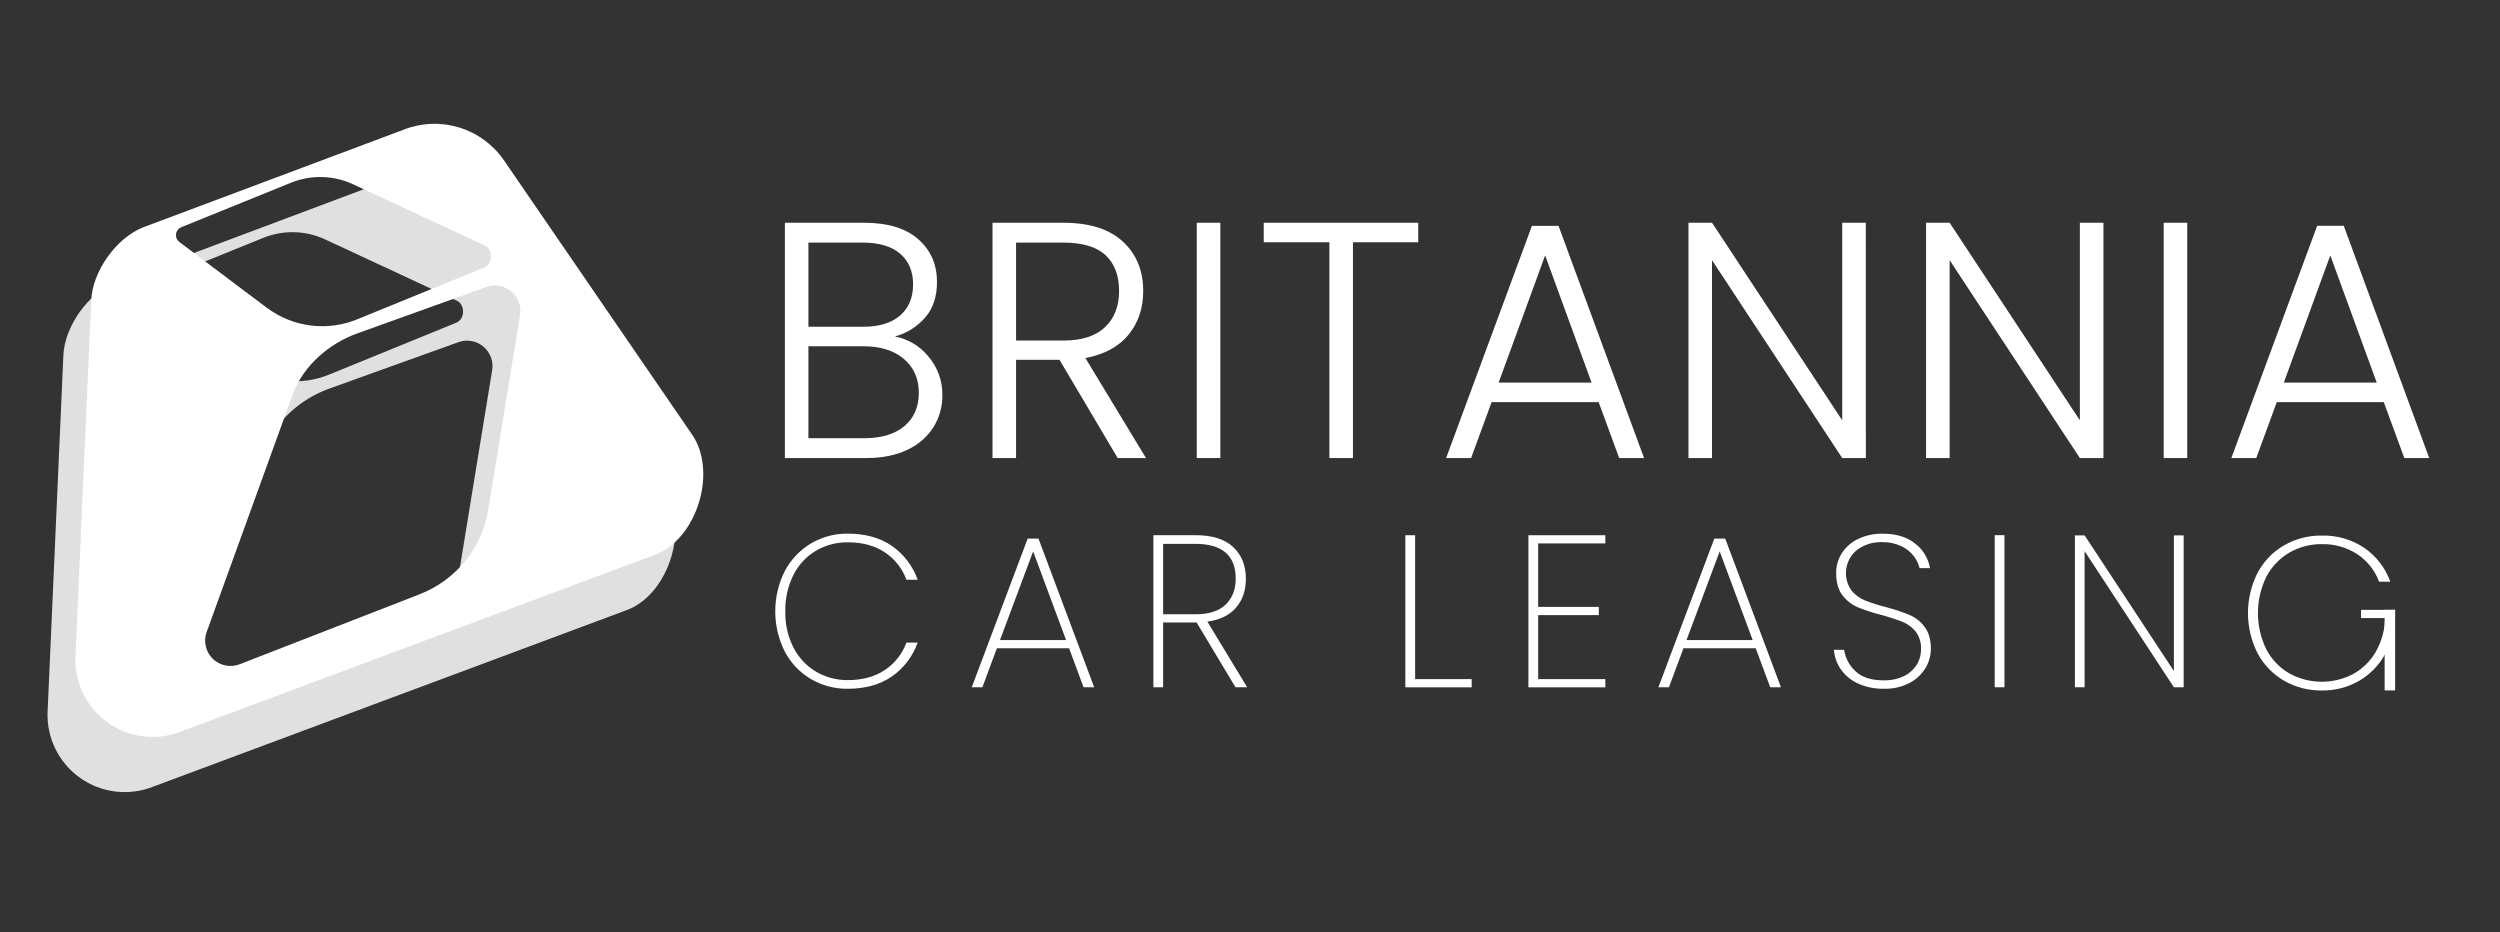
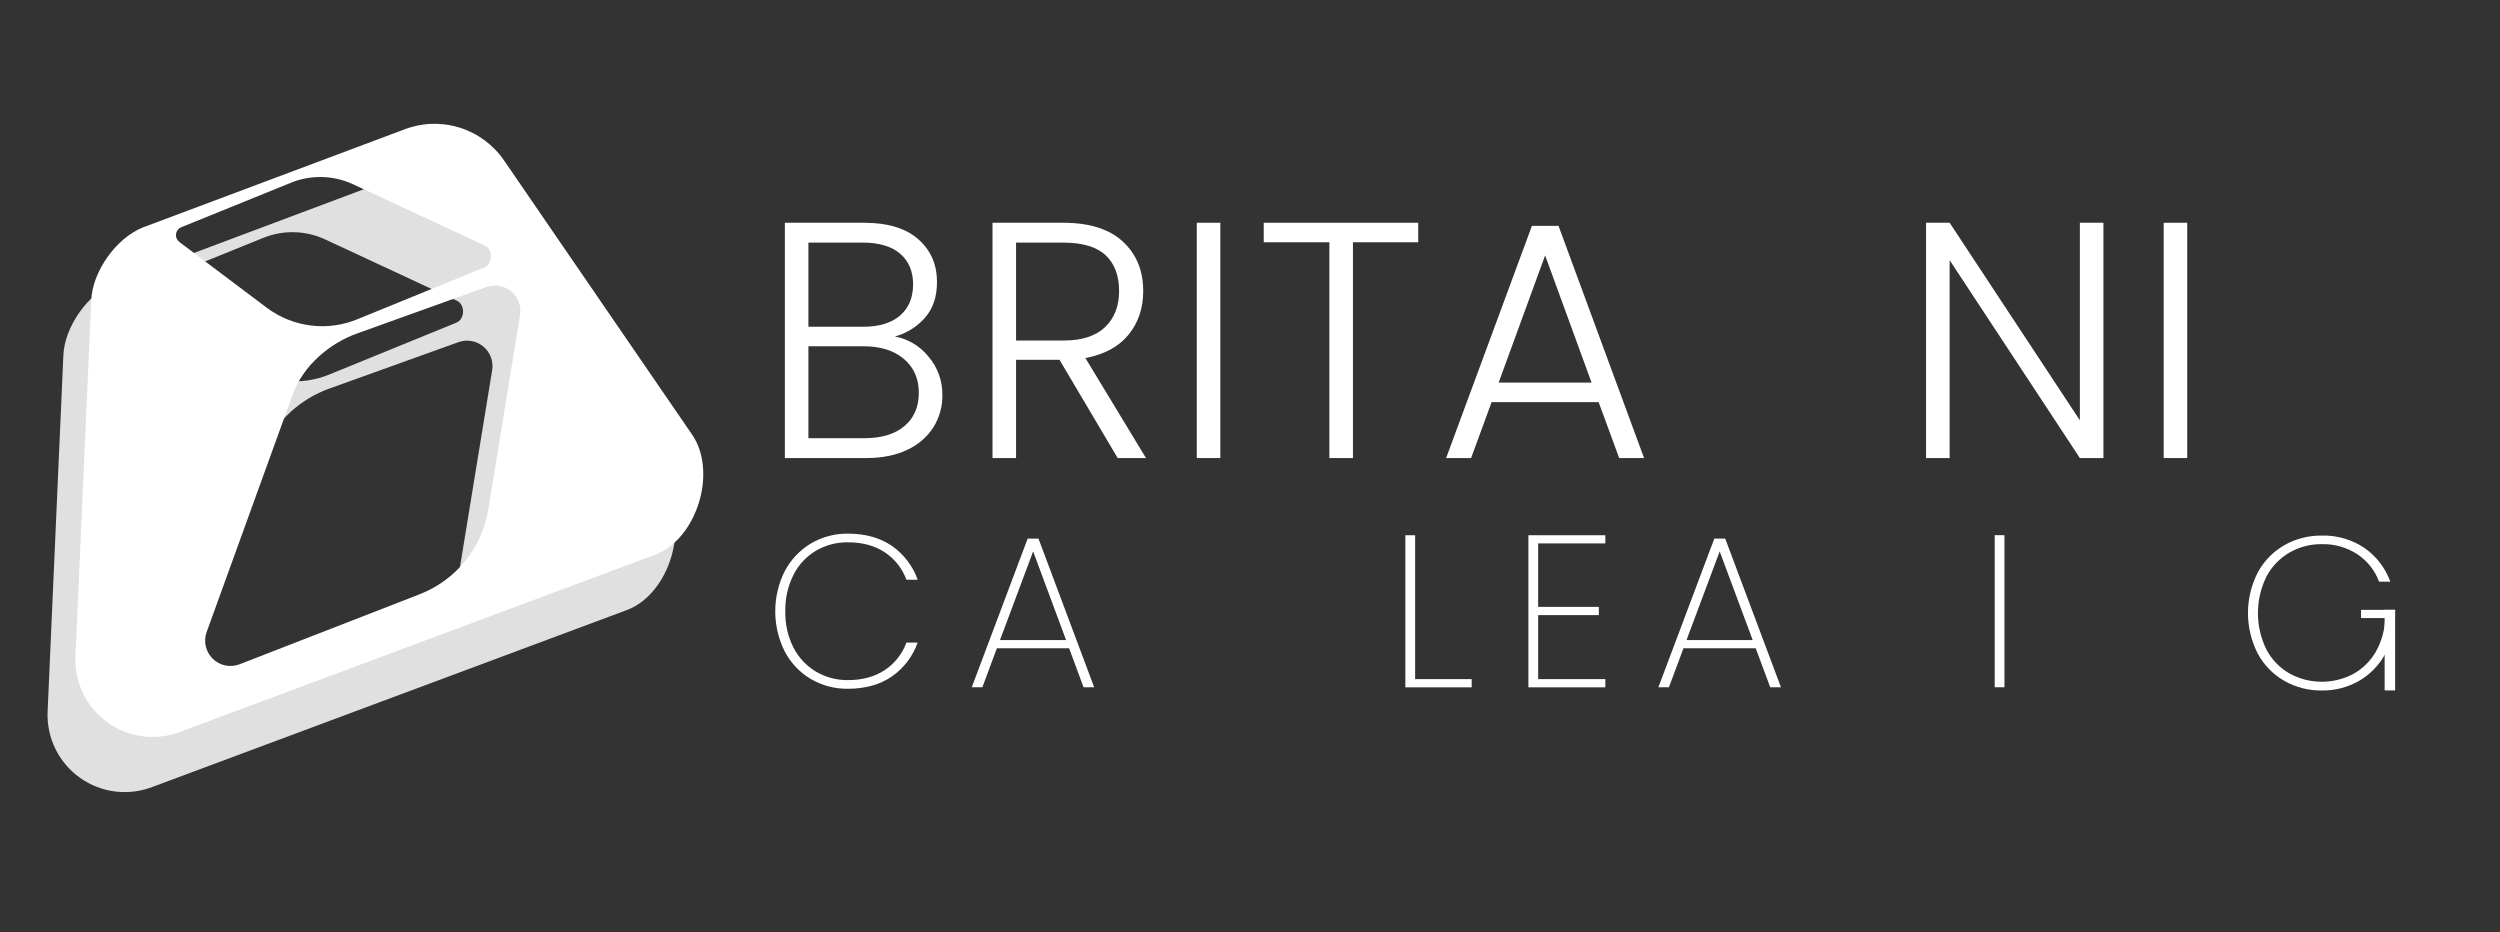
<svg xmlns="http://www.w3.org/2000/svg" width="118" height="44" viewBox="0 0 118 44" fill="none">
  <rect x="0" y="0" width="118" height="44" fill="#333333" stroke="none" />
  <path d="M5.432 13.336L17.719 8.727C18.558 8.393 19.485 8.355 20.348 8.618C21.212 8.881 21.96 9.429 22.471 10.173L31.355 23.124C32.545 24.859 31.598 27.988 29.645 28.773L7.24 37.126C6.675 37.352 6.062 37.433 5.457 37.361C4.852 37.29 4.275 37.068 3.779 36.715C3.282 36.363 2.881 35.892 2.614 35.345C2.346 34.798 2.22 34.192 2.247 33.584L2.991 16.772C3.048 15.41 4.166 13.839 5.432 13.336ZM7.147 14.026L11.267 17.125C11.88 17.587 12.604 17.878 13.365 17.971C14.127 18.063 14.9 17.953 15.605 17.652L21.549 15.226C21.95 15.056 21.962 14.379 21.566 14.194L15.348 11.301C14.892 11.089 14.396 10.973 13.893 10.96C13.39 10.948 12.889 11.039 12.423 11.228L7.239 13.329C7.173 13.356 7.115 13.399 7.071 13.456C7.027 13.513 6.999 13.58 6.99 13.651C6.98 13.722 6.99 13.794 7.018 13.86C7.045 13.926 7.09 13.983 7.147 14.026ZM12.519 21.161L8.434 32.435C8.356 32.651 8.341 32.886 8.392 33.11C8.443 33.334 8.558 33.539 8.723 33.7C8.887 33.861 9.095 33.97 9.321 34.016C9.546 34.061 9.78 34.041 9.994 33.957L18.495 30.651C19.334 30.324 20.074 29.784 20.641 29.084C21.208 28.384 21.582 27.549 21.728 26.66L23.23 17.474C23.264 17.268 23.243 17.056 23.17 16.86C23.097 16.664 22.973 16.49 22.812 16.356C22.651 16.223 22.458 16.133 22.252 16.097C22.046 16.061 21.834 16.079 21.637 16.15L15.524 18.348C14.221 18.816 13.006 19.864 12.521 21.161H12.519Z" fill="#E0E0E0" />
  <path d="M6.752 10.732L19.039 6.126C19.877 5.792 20.804 5.753 21.668 6.016C22.531 6.279 23.28 6.827 23.79 7.572L32.674 20.523C33.857 22.257 32.915 25.386 30.965 26.166L8.56 34.522C7.994 34.749 7.381 34.83 6.775 34.759C6.17 34.688 5.592 34.466 5.095 34.113C4.598 33.761 4.197 33.289 3.929 32.742C3.661 32.194 3.535 31.588 3.562 30.98L4.307 14.167C4.367 12.806 5.486 11.235 6.752 10.732ZM8.467 11.422L12.586 14.521C13.199 14.981 13.922 15.273 14.682 15.365C15.443 15.458 16.215 15.348 16.92 15.047L22.865 12.622C23.266 12.452 23.278 11.775 22.881 11.589L16.664 8.697C16.207 8.485 15.712 8.369 15.209 8.356C14.705 8.343 14.205 8.434 13.738 8.623L8.558 10.724C8.491 10.751 8.434 10.795 8.39 10.852C8.346 10.909 8.318 10.976 8.309 11.047C8.3 11.117 8.309 11.19 8.337 11.255C8.365 11.321 8.41 11.379 8.467 11.422ZM13.838 18.557L9.754 29.831C9.675 30.047 9.661 30.281 9.712 30.505C9.763 30.729 9.878 30.933 10.042 31.094C10.207 31.255 10.414 31.364 10.639 31.41C10.864 31.456 11.098 31.436 11.312 31.352L19.812 28.047C20.652 27.72 21.392 27.18 21.959 26.481C22.526 25.781 22.9 24.945 23.046 24.056L24.547 14.871C24.58 14.665 24.559 14.453 24.486 14.257C24.413 14.061 24.29 13.887 24.129 13.754C23.968 13.62 23.776 13.53 23.57 13.494C23.363 13.458 23.151 13.476 22.955 13.547L16.84 15.745C15.541 16.212 14.326 17.262 13.841 18.557H13.838Z" fill="white" />
  <path d="M43.829 16.837C44.258 17.341 44.489 17.985 44.48 18.648C44.488 19.183 44.341 19.709 44.059 20.164C43.76 20.63 43.332 21 42.828 21.228C42.288 21.49 41.642 21.62 40.89 21.62H37.046V10.514H40.779C41.901 10.514 42.756 10.773 43.344 11.293C43.932 11.812 44.226 12.484 44.226 13.31C44.226 13.999 44.041 14.557 43.669 14.986C43.292 15.419 42.794 15.731 42.24 15.883C42.867 16 43.43 16.339 43.829 16.837ZM38.157 15.422H40.747C41.499 15.422 42.079 15.245 42.487 14.89C42.894 14.536 43.098 14.046 43.098 13.421C43.098 12.807 42.894 12.325 42.487 11.974C42.079 11.624 41.483 11.449 40.7 11.45H38.157V15.422ZM42.693 20.108C43.143 19.727 43.368 19.203 43.368 18.536C43.368 17.869 43.132 17.337 42.661 16.939C42.19 16.542 41.557 16.344 40.763 16.344H38.157V20.683H40.81C41.616 20.681 42.244 20.49 42.693 20.108Z" fill="white" />
  <path d="M52.755 21.62L50.008 16.982H47.958V21.62H46.847V10.514H50.179C51.419 10.514 52.359 10.81 52.999 11.403C53.64 11.996 53.96 12.775 53.96 13.739C53.96 14.544 53.73 15.229 53.269 15.795C52.808 16.361 52.129 16.73 51.231 16.9L54.09 21.62H52.755ZM47.958 16.073H50.199C51.066 16.073 51.721 15.861 52.161 15.438C52.602 15.014 52.822 14.448 52.821 13.739C52.821 13.007 52.609 12.443 52.185 12.047C51.762 11.65 51.093 11.451 50.179 11.451H47.958V16.073Z" fill="white" />
  <path d="M57.6 10.514V21.62H56.488V10.514H57.6Z" fill="white" />
  <path d="M66.94 10.514V11.435H63.859V21.62H62.747V11.435H59.648V10.514H66.94Z" fill="white" />
  <path d="M75.456 18.981H70.404L69.436 21.62H68.257L72.307 10.66H73.562L77.6 21.62H76.425L75.456 18.981ZM75.122 18.059L72.93 12.055L70.736 18.059H75.122Z" fill="white" />
-   <path d="M88.068 21.62H86.953L80.806 12.28V21.62H79.696V10.514H80.808L86.953 19.839V10.514H88.066L88.068 21.62Z" fill="white" />
  <path d="M99.282 21.62H98.17L92.023 12.28V21.62H90.91V10.514H92.023L98.17 19.839V10.514H99.282V21.62Z" fill="white" />
  <path d="M103.237 10.514V21.62H102.126V10.514H103.237Z" fill="white" />
-   <path d="M112.515 18.981H107.464L106.495 21.62H105.319L109.37 10.657H110.625L114.66 21.62H113.484L112.515 18.981ZM112.182 18.06L109.99 12.055L107.796 18.06H112.182Z" fill="white" />
  <path d="M37.039 26.962C37.32 26.422 37.745 25.971 38.266 25.658C38.797 25.342 39.405 25.179 40.022 25.188C40.84 25.188 41.529 25.379 42.088 25.76C42.656 26.153 43.085 26.715 43.316 27.365H42.784C42.592 26.837 42.235 26.383 41.766 26.072C41.292 25.755 40.71 25.597 40.022 25.597C39.495 25.59 38.975 25.726 38.518 25.991C38.062 26.26 37.694 26.654 37.455 27.127C37.186 27.664 37.053 28.259 37.067 28.86C37.053 29.454 37.186 30.043 37.455 30.573C37.696 31.041 38.064 31.432 38.516 31.702C38.972 31.969 39.492 32.107 40.02 32.101C40.709 32.101 41.29 31.942 41.764 31.625C42.233 31.314 42.59 30.86 42.782 30.331H43.313C43.083 30.982 42.654 31.544 42.086 31.937C41.526 32.318 40.838 32.509 40.02 32.51C39.403 32.519 38.796 32.358 38.264 32.045C37.742 31.734 37.318 31.284 37.037 30.745C36.744 30.158 36.592 29.51 36.592 28.853C36.592 28.197 36.744 27.549 37.037 26.962H37.039Z" fill="white" />
  <path d="M50.462 30.598H47.053L46.368 32.439H45.867L48.505 25.423H49.017L51.645 32.439H51.144L50.462 30.598ZM50.318 30.21L48.764 26.026L47.2 30.21H50.318Z" fill="white" />
-   <path d="M58.315 32.439L56.48 29.381H54.899V32.439H54.44V25.26H56.413C57.211 25.26 57.81 25.447 58.208 25.822C58.606 26.196 58.805 26.694 58.806 27.315C58.806 27.866 58.651 28.322 58.34 28.681C58.029 29.041 57.578 29.26 56.986 29.34L58.867 32.439H58.315ZM54.899 28.993H56.433C57.067 28.993 57.541 28.84 57.855 28.532C58.168 28.225 58.325 27.82 58.326 27.315C58.326 26.218 57.688 25.669 56.413 25.669H54.899V28.993Z" fill="white" />
  <path d="M66.794 32.054H69.463V32.442H66.333V25.263H66.794V32.054Z" fill="white" />
  <path d="M72.601 25.649V28.645H75.465V29.033H72.601V32.054H75.772V32.442H72.141V25.263H75.772V25.649H72.601Z" fill="white" />
  <path d="M82.869 30.598H79.46L78.774 32.439H78.276L80.915 25.423H81.431L84.061 32.439H83.555L82.869 30.598ZM82.727 30.21L81.169 26.026L79.604 30.21H82.727Z" fill="white" />
-   <path d="M87.706 32.266C87.381 32.12 87.1 31.891 86.893 31.601C86.701 31.326 86.586 31.005 86.561 30.671H87.042C87.1 31.055 87.285 31.407 87.568 31.673C87.865 31.966 88.317 32.113 88.923 32.113C89.244 32.121 89.562 32.055 89.853 31.919C90.101 31.802 90.312 31.618 90.461 31.387C90.603 31.163 90.676 30.904 90.672 30.639C90.687 30.343 90.599 30.051 90.422 29.813C90.257 29.61 90.044 29.451 89.802 29.352C89.473 29.224 89.136 29.114 88.794 29.024C88.412 28.929 88.038 28.806 87.674 28.657C87.39 28.533 87.143 28.337 86.958 28.089C86.764 27.833 86.667 27.484 86.667 27.041C86.665 26.709 86.759 26.384 86.939 26.105C87.128 25.814 87.395 25.582 87.71 25.435C88.072 25.266 88.467 25.182 88.866 25.19C89.501 25.19 90.012 25.347 90.4 25.66C90.77 25.943 91.019 26.357 91.095 26.816H90.605C90.554 26.611 90.462 26.42 90.333 26.253C90.177 26.049 89.973 25.886 89.74 25.778C89.454 25.645 89.14 25.58 88.825 25.589C88.389 25.575 87.962 25.714 87.618 25.982C87.353 26.211 87.182 26.53 87.139 26.878C87.095 27.226 87.182 27.577 87.383 27.864C87.551 28.07 87.767 28.232 88.012 28.334C88.34 28.465 88.676 28.572 89.019 28.656C89.4 28.755 89.774 28.88 90.139 29.029C90.419 29.151 90.663 29.345 90.844 29.592C91.039 29.846 91.136 30.191 91.137 30.625C91.136 30.947 91.047 31.263 90.879 31.538C90.696 31.835 90.436 32.077 90.126 32.238C89.755 32.428 89.342 32.522 88.925 32.509C88.506 32.519 88.09 32.436 87.706 32.266Z" fill="white" />
  <path d="M94.61 25.26V32.439H94.15V25.26H94.61Z" fill="white" />
-   <path d="M103.069 32.439H102.608L98.394 26.016V32.439H97.935V25.27H98.394L102.608 31.674V25.27H103.069V32.439Z" fill="white" />
  <path d="M112.291 27.454C112.097 26.927 111.741 26.476 111.274 26.165C110.775 25.837 110.188 25.669 109.592 25.684C109.054 25.677 108.524 25.815 108.058 26.083C107.597 26.353 107.222 26.747 106.973 27.22C106.711 27.754 106.574 28.342 106.574 28.937C106.574 29.533 106.711 30.121 106.973 30.655C107.221 31.127 107.597 31.518 108.058 31.785C108.519 32.039 109.036 32.174 109.563 32.179C110.089 32.183 110.609 32.057 111.074 31.811C111.518 31.565 111.886 31.202 112.138 30.763C112.413 30.277 112.564 29.731 112.578 29.173H111.442V28.785H113.047V29.094C113.037 29.724 112.872 30.342 112.567 30.894C112.278 31.413 111.854 31.845 111.34 32.142C110.807 32.445 110.204 32.6 109.591 32.591C108.963 32.6 108.345 32.439 107.801 32.126C107.272 31.819 106.84 31.369 106.554 30.828C106.258 30.241 106.104 29.593 106.104 28.936C106.104 28.279 106.258 27.631 106.554 27.044C106.84 26.503 107.272 26.052 107.801 25.744C108.345 25.431 108.963 25.271 109.591 25.279C110.301 25.261 110.999 25.462 111.591 25.856C112.159 26.248 112.59 26.808 112.823 27.457L112.291 27.454Z" fill="white" />
  <path d="M113.049 28.783H112.555V32.588H113.049V28.783Z" fill="white" />
</svg>